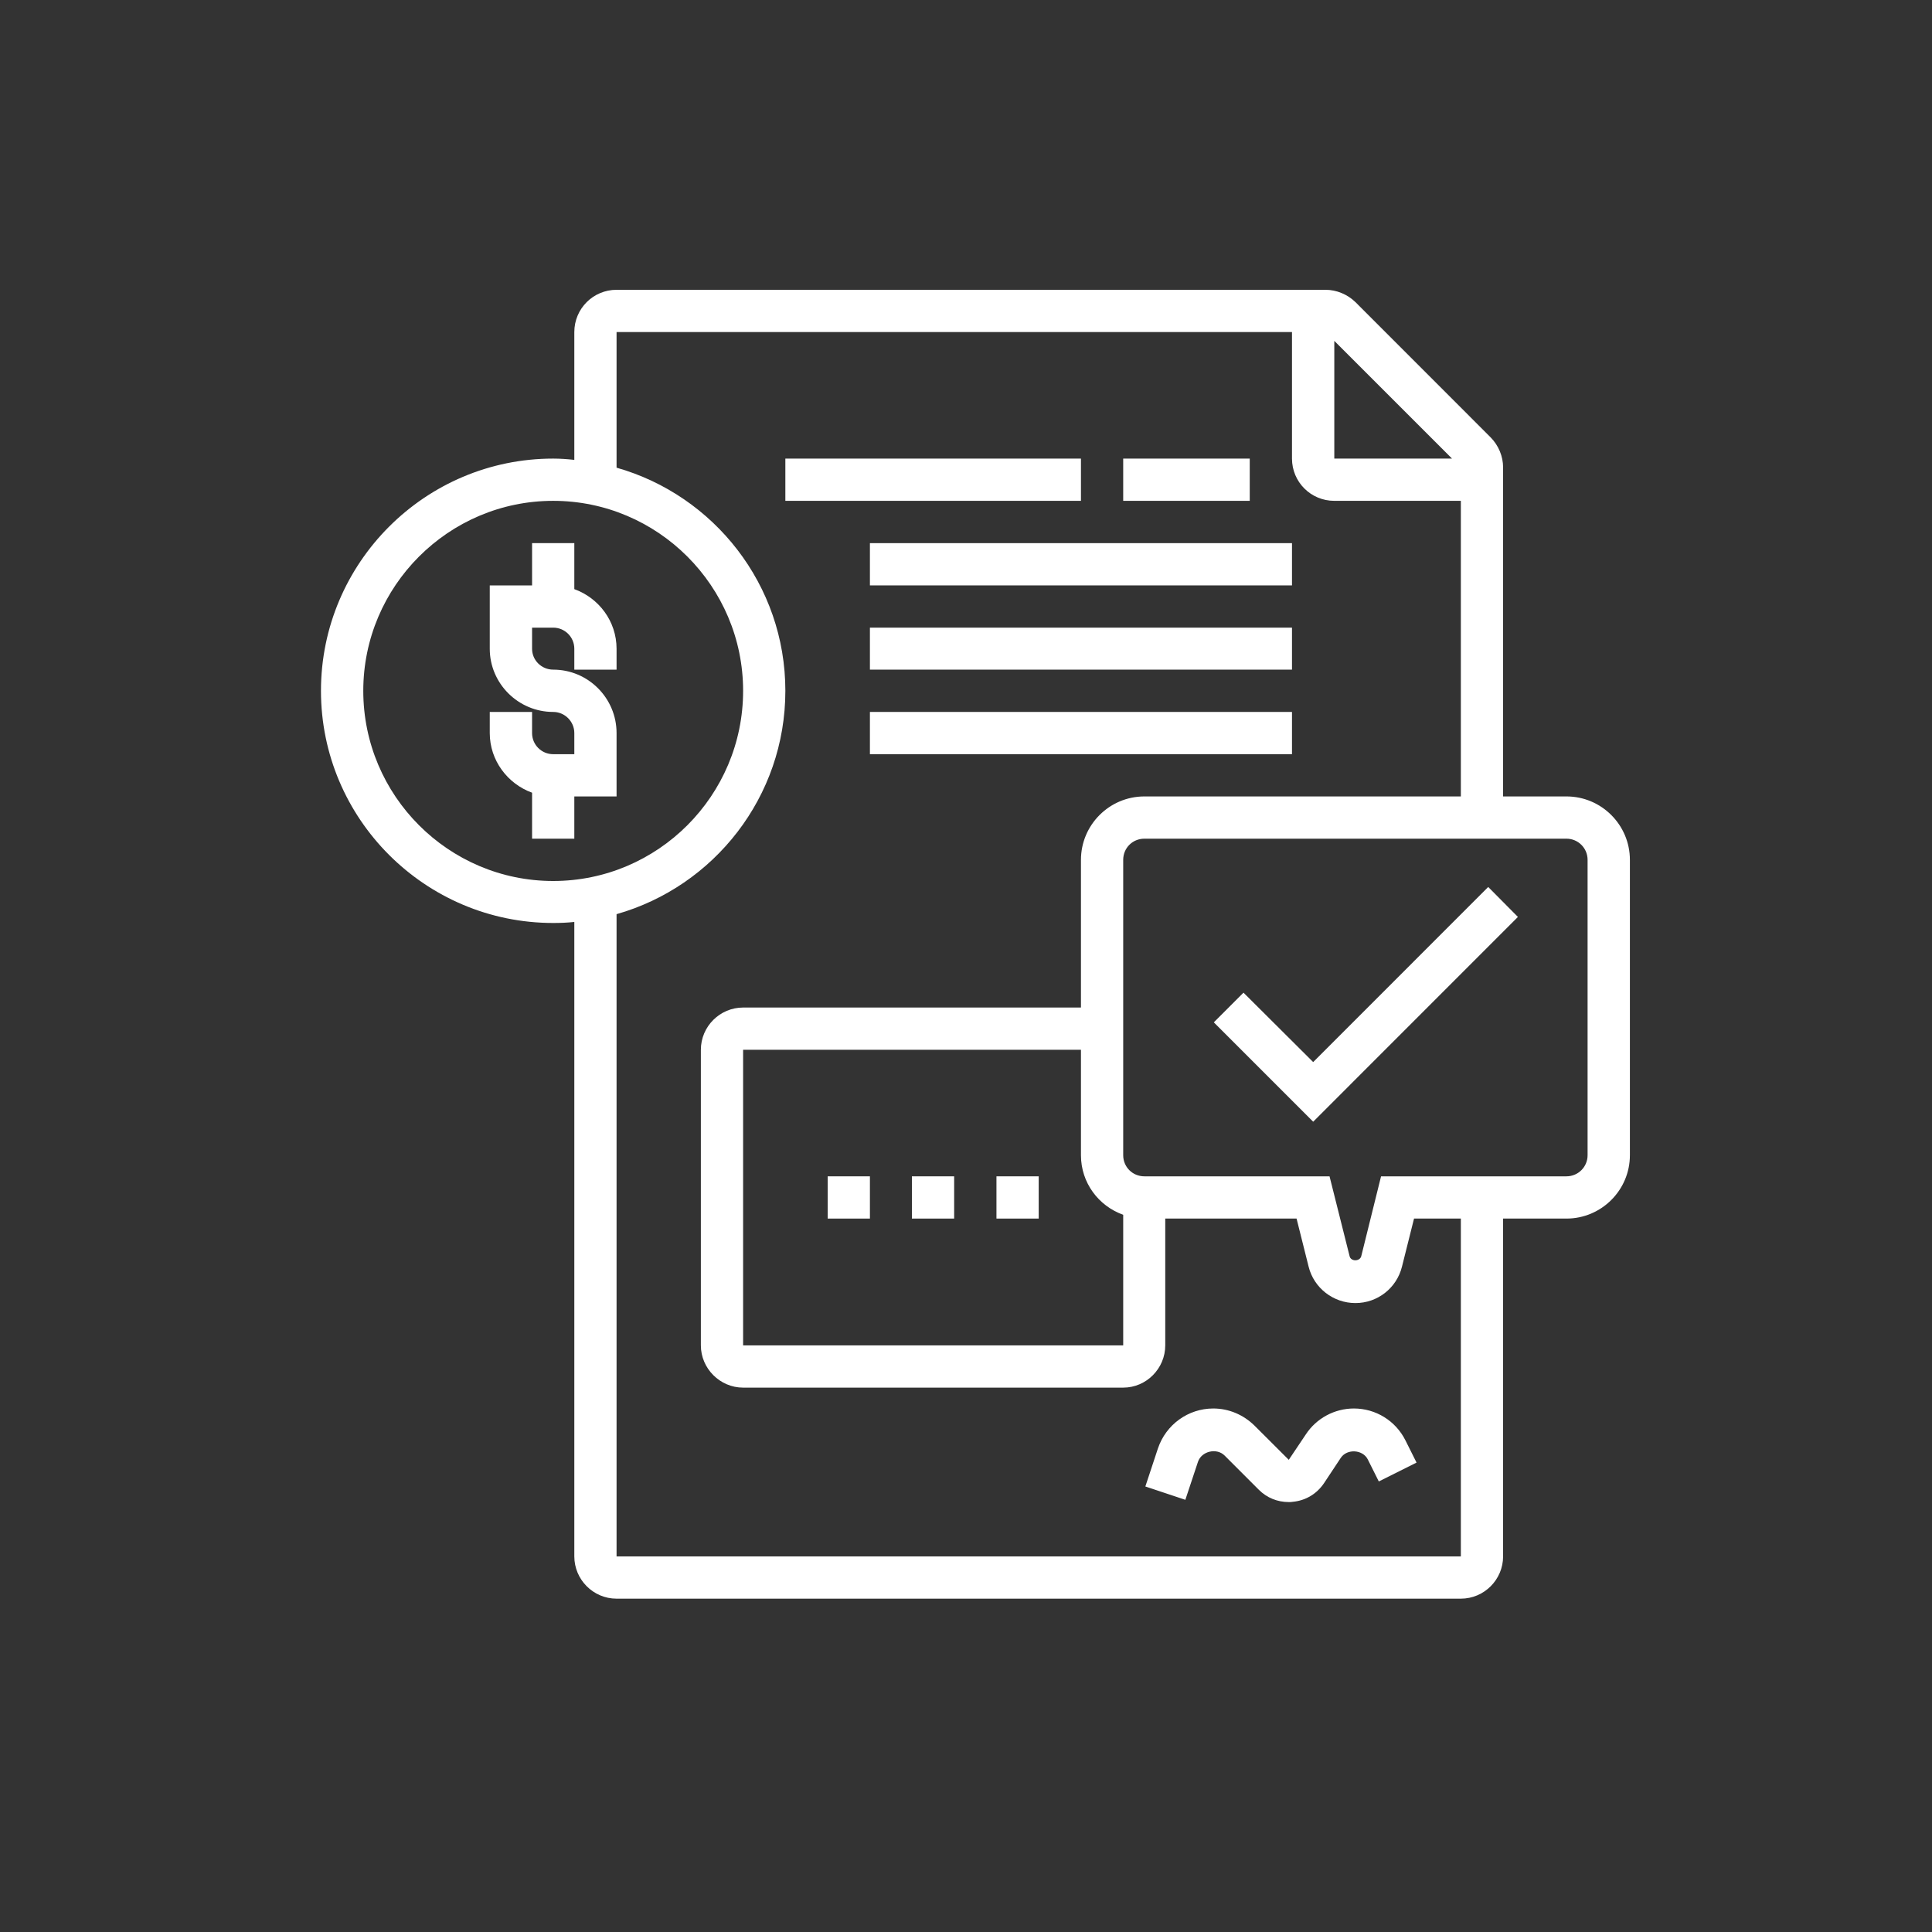
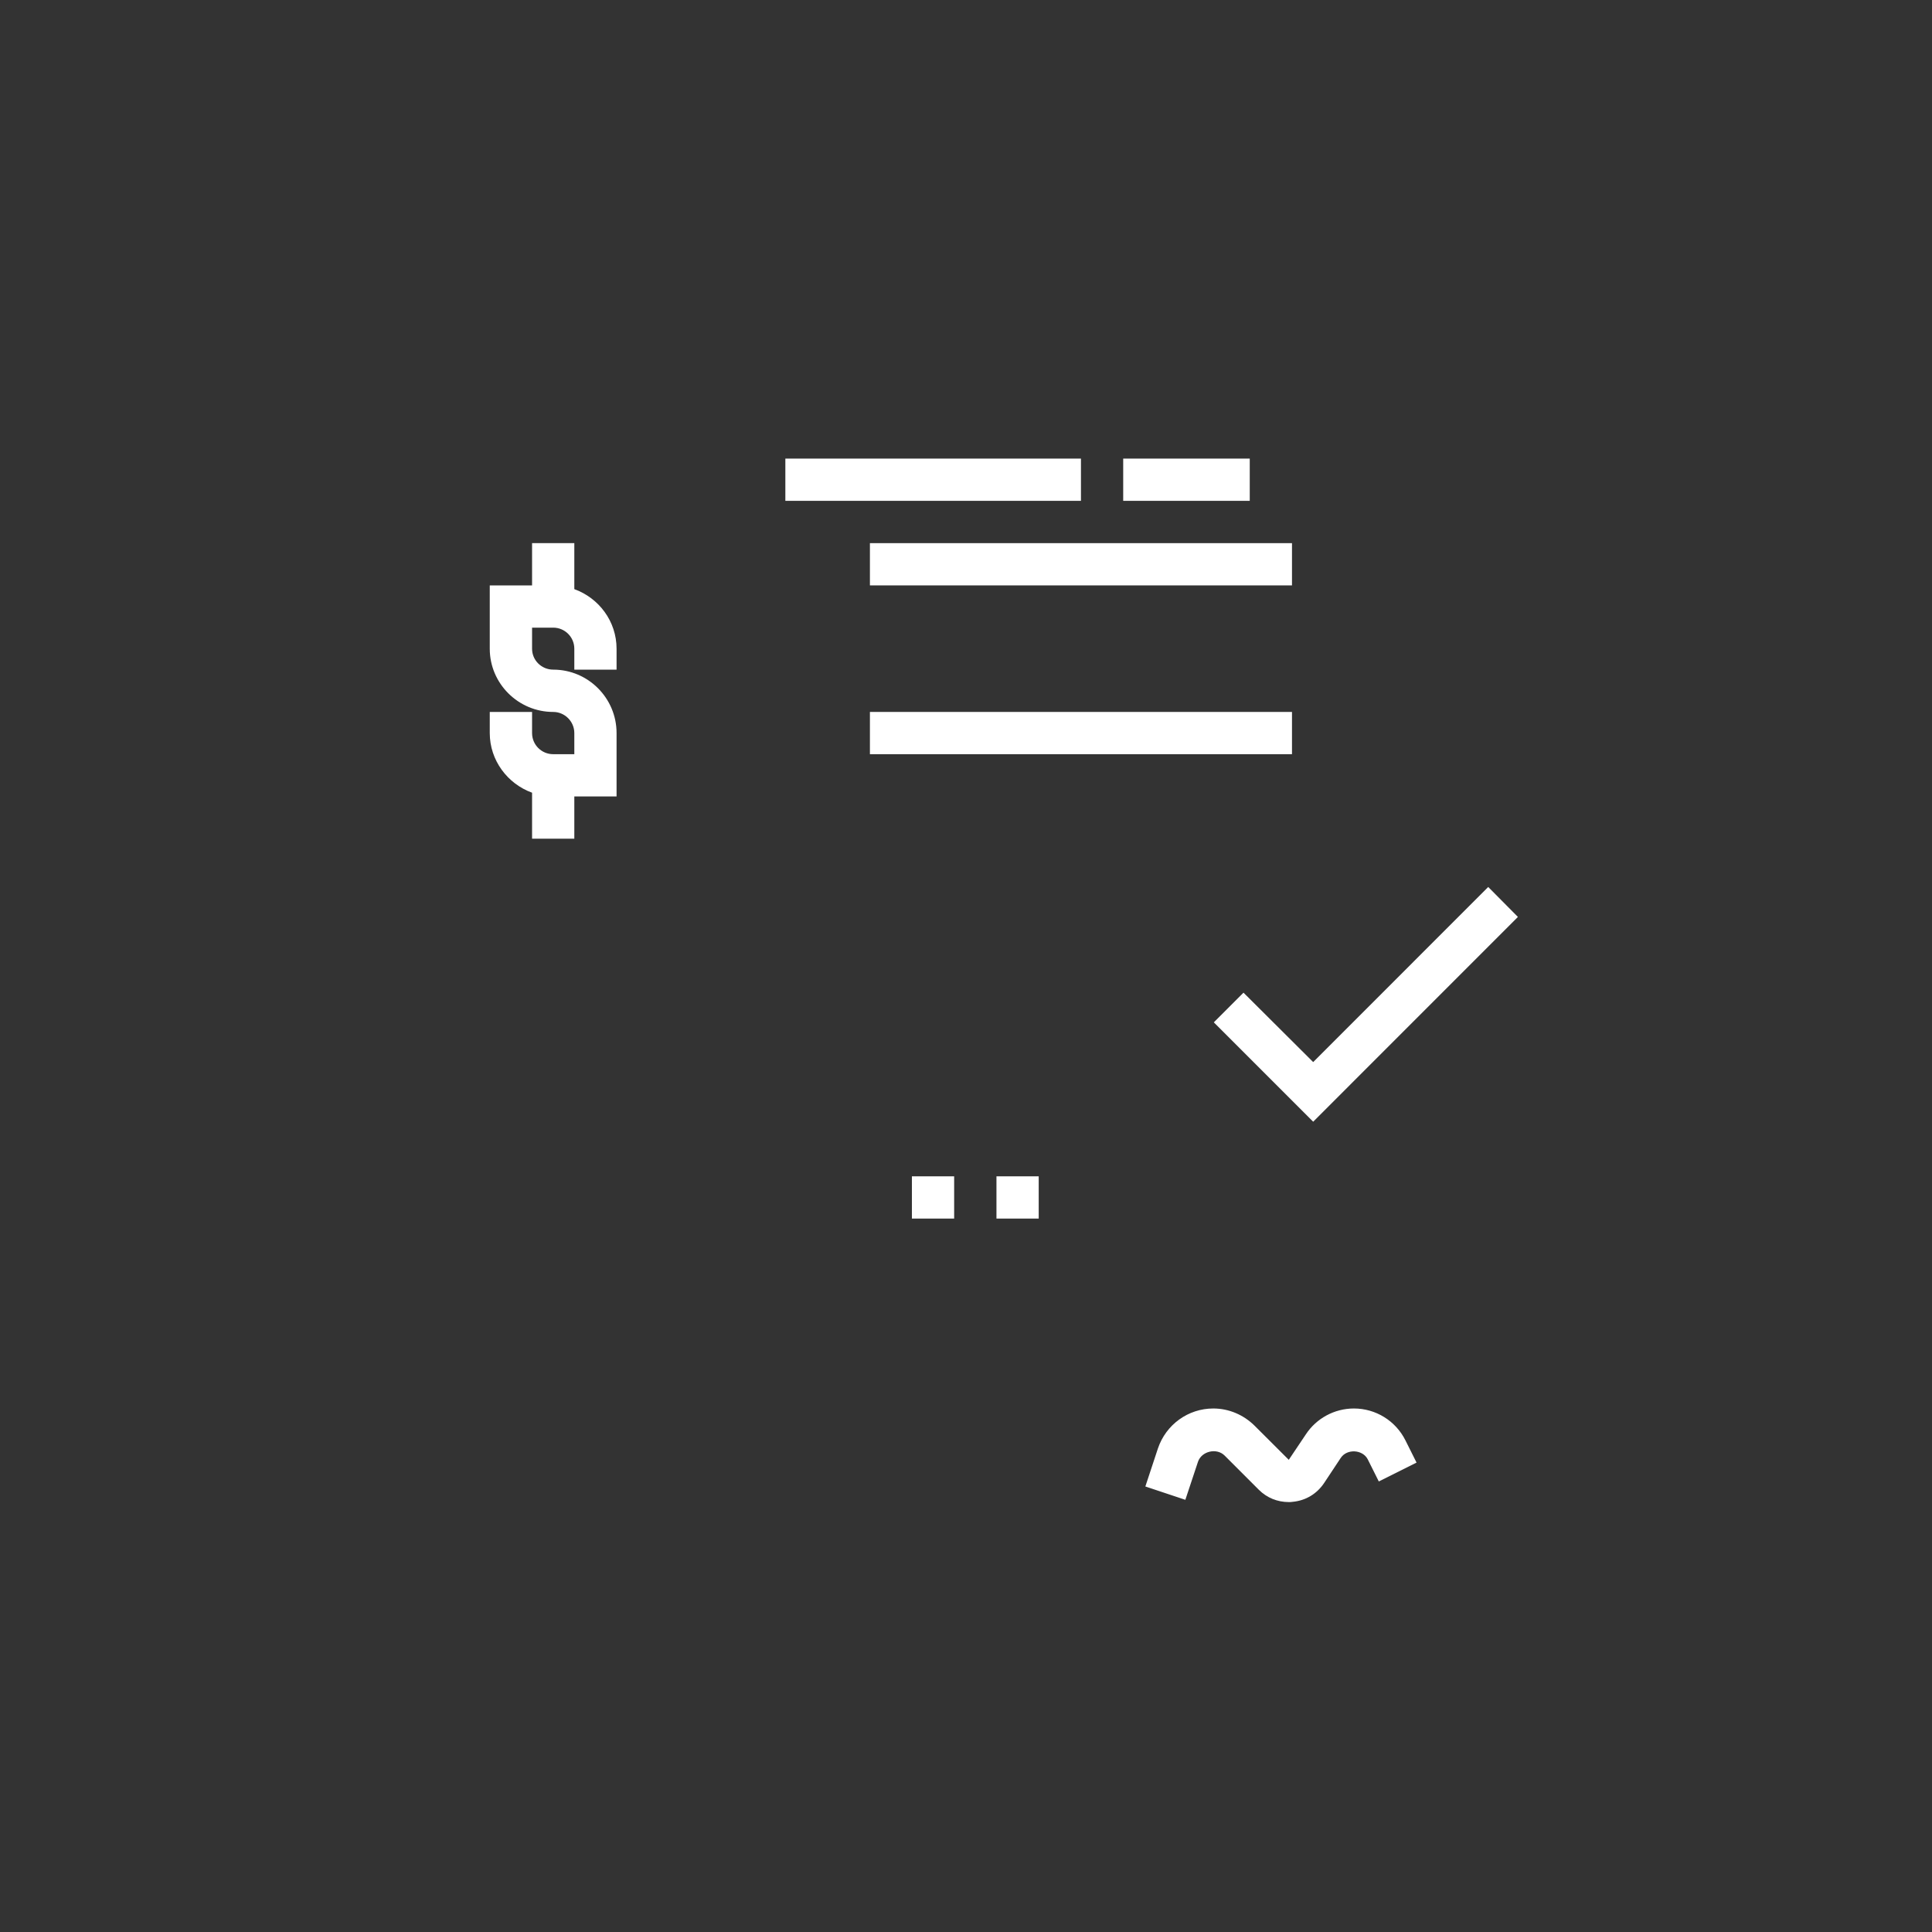
<svg xmlns="http://www.w3.org/2000/svg" width="30" zoomAndPan="magnify" viewBox="0 0 30 30" height="30" preserveAspectRatio="xMidYMid meet" version="1.0">
  <rect x="0" y="0" width="30" height="30" fill="#333333" stroke="none" />
  <defs>
    <clipPath id="7e3dcbe252">
-       <path d="M 4.984 4.5 L 25.309 4.5 L 25.309 24.824 L 4.984 24.824 Z M 4.984 4.5 " clip-rule="nonzero" />
-     </clipPath>
+       </clipPath>
  </defs>
  <path fill="#ffffff" d="M 8.918 9.148 L 8.918 8.434 L 8.262 8.434 L 8.262 9.09 L 7.605 9.09 L 7.605 10.074 C 7.605 10.613 8.047 11.055 8.59 11.055 C 8.77 11.055 8.918 11.203 8.918 11.383 L 8.918 11.711 L 8.59 11.711 C 8.41 11.711 8.262 11.566 8.262 11.383 L 8.262 11.055 L 7.605 11.055 L 7.605 11.383 C 7.605 11.809 7.883 12.172 8.262 12.309 L 8.262 13.023 L 8.918 13.023 L 8.918 12.367 L 9.574 12.367 L 9.574 11.383 C 9.574 10.84 9.133 10.398 8.59 10.398 C 8.41 10.398 8.262 10.254 8.262 10.074 L 8.262 9.746 L 8.59 9.746 C 8.77 9.746 8.918 9.891 8.918 10.074 L 8.918 10.398 L 9.574 10.398 L 9.574 10.074 C 9.574 9.645 9.297 9.285 8.918 9.148 Z M 8.918 9.148 " fill-opacity="1" fill-rule="nonzero" />
  <g clip-path="url(#7e3dcbe252)">
-     <path fill="#ffffff" d="M 24.324 12.367 L 23.34 12.367 L 23.34 7.258 C 23.34 7.086 23.27 6.918 23.148 6.793 L 21.047 4.691 C 20.922 4.57 20.754 4.5 20.582 4.5 L 9.574 4.5 C 9.211 4.5 8.918 4.793 8.918 5.156 L 8.918 7.141 C 8.809 7.129 8.699 7.121 8.59 7.121 C 6.602 7.121 4.984 8.738 4.984 10.727 C 4.984 12.715 6.602 14.332 8.59 14.332 C 8.699 14.332 8.809 14.328 8.918 14.316 L 8.918 24.168 C 8.918 24.527 9.211 24.824 9.574 24.824 L 22.684 24.824 C 23.047 24.824 23.34 24.527 23.34 24.168 L 23.34 18.922 L 24.324 18.922 C 24.867 18.922 25.309 18.48 25.309 17.938 L 25.309 13.352 C 25.309 12.809 24.867 12.367 24.324 12.367 Z M 22.547 7.121 L 20.719 7.121 L 20.719 5.293 Z M 5.641 10.727 C 5.641 9.102 6.965 7.777 8.59 7.777 C 10.215 7.777 11.539 9.102 11.539 10.727 C 11.539 12.355 10.215 13.68 8.59 13.68 C 6.965 13.68 5.641 12.355 5.641 10.727 Z M 22.684 24.168 L 9.574 24.168 L 9.574 14.195 C 11.086 13.766 12.195 12.375 12.195 10.727 C 12.195 9.082 11.086 7.691 9.574 7.262 L 9.574 5.156 L 20.062 5.156 L 20.062 7.121 C 20.062 7.484 20.355 7.777 20.719 7.777 L 22.684 7.777 L 22.684 12.367 L 17.77 12.367 C 17.227 12.367 16.785 12.809 16.785 13.352 L 16.785 15.645 L 11.539 15.645 C 11.18 15.645 10.883 15.938 10.883 16.301 L 10.883 20.891 C 10.883 21.25 11.18 21.547 11.539 21.547 L 17.441 21.547 C 17.801 21.547 18.094 21.25 18.094 20.891 L 18.094 18.922 L 20.133 18.922 L 20.32 19.668 C 20.402 20 20.703 20.234 21.047 20.234 C 21.391 20.234 21.688 20 21.77 19.668 L 21.957 18.922 L 22.684 18.922 Z M 17.441 18.863 L 17.441 20.891 L 11.539 20.891 L 11.539 16.301 L 16.785 16.301 L 16.785 17.938 C 16.785 18.367 17.059 18.727 17.441 18.863 Z M 24.652 17.938 C 24.652 18.121 24.504 18.266 24.324 18.266 L 21.445 18.266 L 21.137 19.508 C 21.113 19.59 20.977 19.59 20.957 19.508 L 20.645 18.266 L 17.77 18.266 C 17.586 18.266 17.441 18.121 17.441 17.938 L 17.441 13.352 C 17.441 13.168 17.586 13.023 17.77 13.023 L 24.324 13.023 C 24.504 13.023 24.652 13.168 24.652 13.352 Z M 24.652 17.938 " fill-opacity="1" fill-rule="nonzero" />
-   </g>
+     </g>
  <path fill="#ffffff" d="M 20.391 16.492 L 19.309 15.414 L 18.848 15.875 L 20.391 17.418 L 23.57 14.238 L 23.109 13.773 Z M 20.391 16.492 " fill-opacity="1" fill-rule="nonzero" />
  <path fill="#ffffff" d="M 17.441 7.121 L 19.406 7.121 L 19.406 7.777 L 17.441 7.777 Z M 17.441 7.121 " fill-opacity="1" fill-rule="nonzero" />
  <path fill="#ffffff" d="M 12.195 7.121 L 16.785 7.121 L 16.785 7.777 L 12.195 7.777 Z M 12.195 7.121 " fill-opacity="1" fill-rule="nonzero" />
  <path fill="#ffffff" d="M 13.508 8.434 L 20.062 8.434 L 20.062 9.09 L 13.508 9.09 Z M 13.508 8.434 " fill-opacity="1" fill-rule="nonzero" />
-   <path fill="#ffffff" d="M 13.508 9.746 L 20.062 9.746 L 20.062 10.398 L 13.508 10.398 Z M 13.508 9.746 " fill-opacity="1" fill-rule="nonzero" />
  <path fill="#ffffff" d="M 13.508 11.055 L 20.062 11.055 L 20.062 11.711 L 13.508 11.711 Z M 13.508 11.055 " fill-opacity="1" fill-rule="nonzero" />
-   <path fill="#ffffff" d="M 12.852 18.266 L 13.508 18.266 L 13.508 18.922 L 12.852 18.922 Z M 12.852 18.266 " fill-opacity="1" fill-rule="nonzero" />
  <path fill="#ffffff" d="M 14.16 18.266 L 14.816 18.266 L 14.816 18.922 L 14.16 18.922 Z M 14.16 18.266 " fill-opacity="1" fill-rule="nonzero" />
  <path fill="#ffffff" d="M 15.473 18.266 L 16.129 18.266 L 16.129 18.922 L 15.473 18.922 Z M 15.473 18.266 " fill-opacity="1" fill-rule="nonzero" />
  <path fill="#ffffff" d="M 21.023 21.871 C 20.723 21.871 20.441 22.023 20.277 22.273 L 20.012 22.668 L 19.48 22.137 C 19.309 21.969 19.082 21.871 18.84 21.871 C 18.449 21.871 18.105 22.121 17.98 22.492 L 17.785 23.082 L 18.406 23.289 L 18.602 22.699 C 18.656 22.535 18.891 22.477 19.016 22.602 L 19.547 23.133 C 19.672 23.258 19.836 23.324 20.012 23.324 C 20.031 23.324 20.055 23.324 20.074 23.32 C 20.273 23.301 20.445 23.199 20.559 23.031 L 20.82 22.637 C 20.918 22.492 21.16 22.508 21.238 22.66 L 21.41 23.004 L 21.996 22.711 L 21.824 22.367 C 21.672 22.062 21.363 21.871 21.023 21.871 Z M 21.023 21.871 " fill-opacity="1" fill-rule="nonzero" />
</svg>